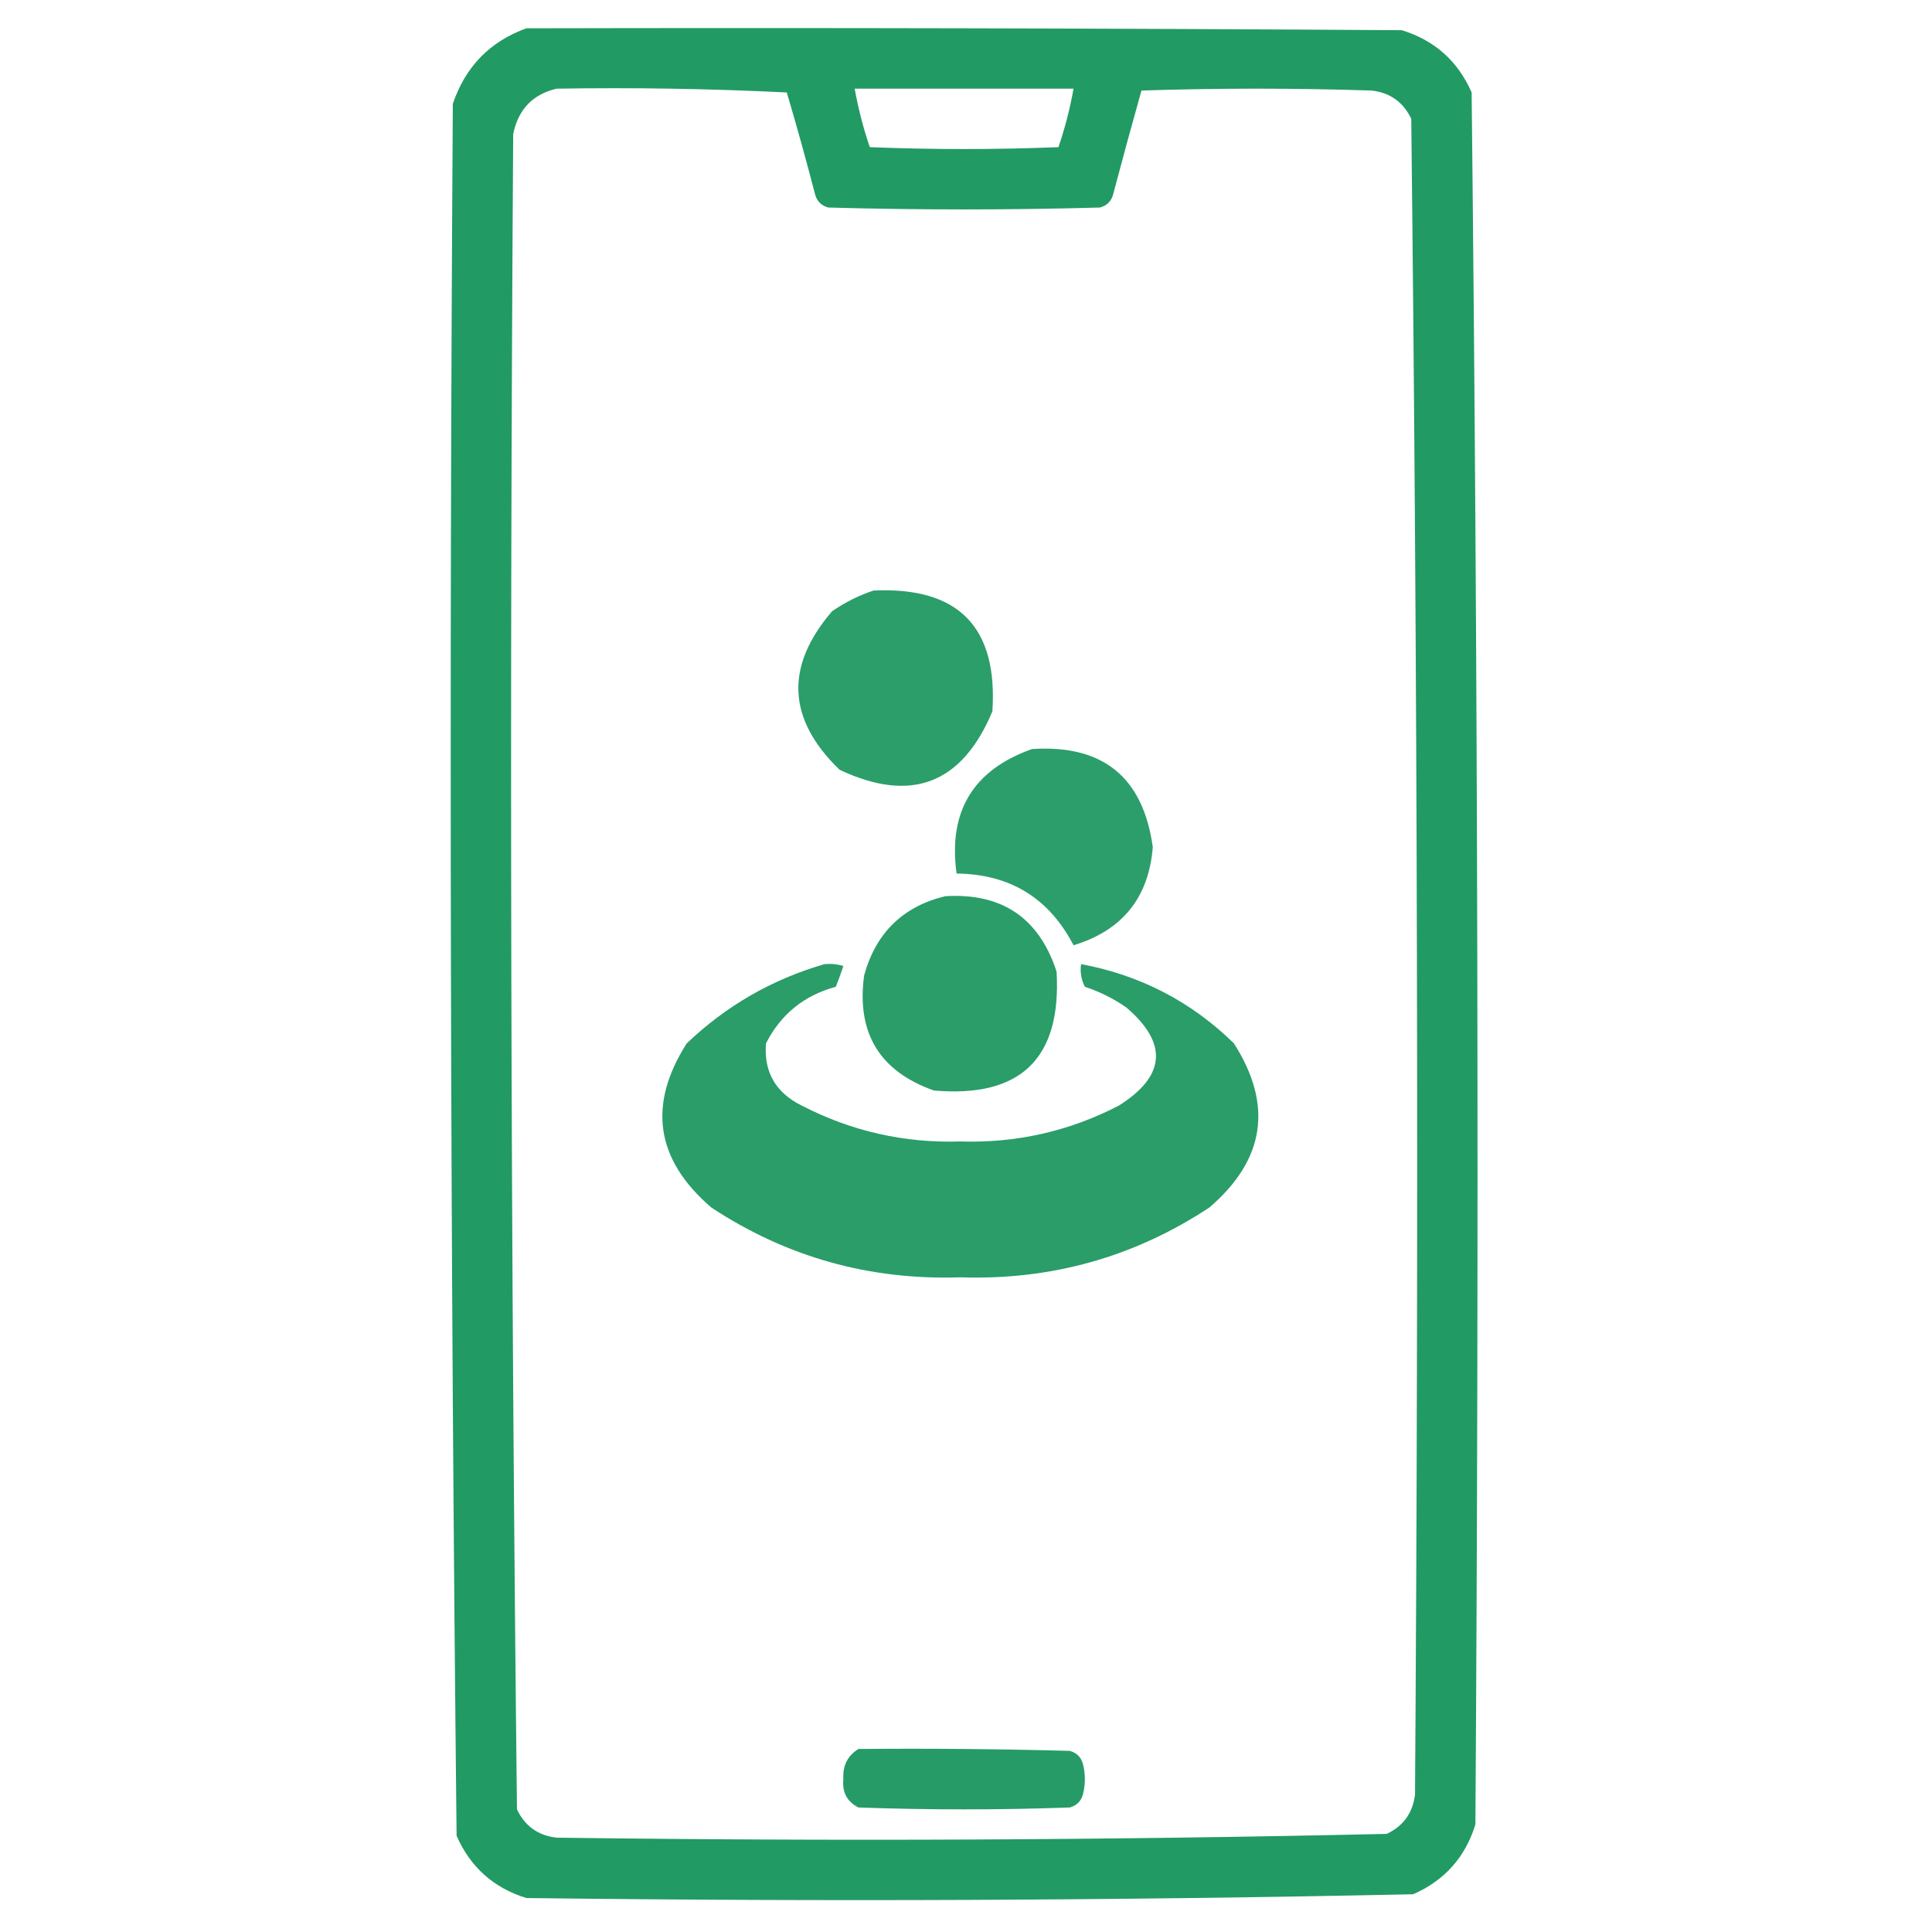
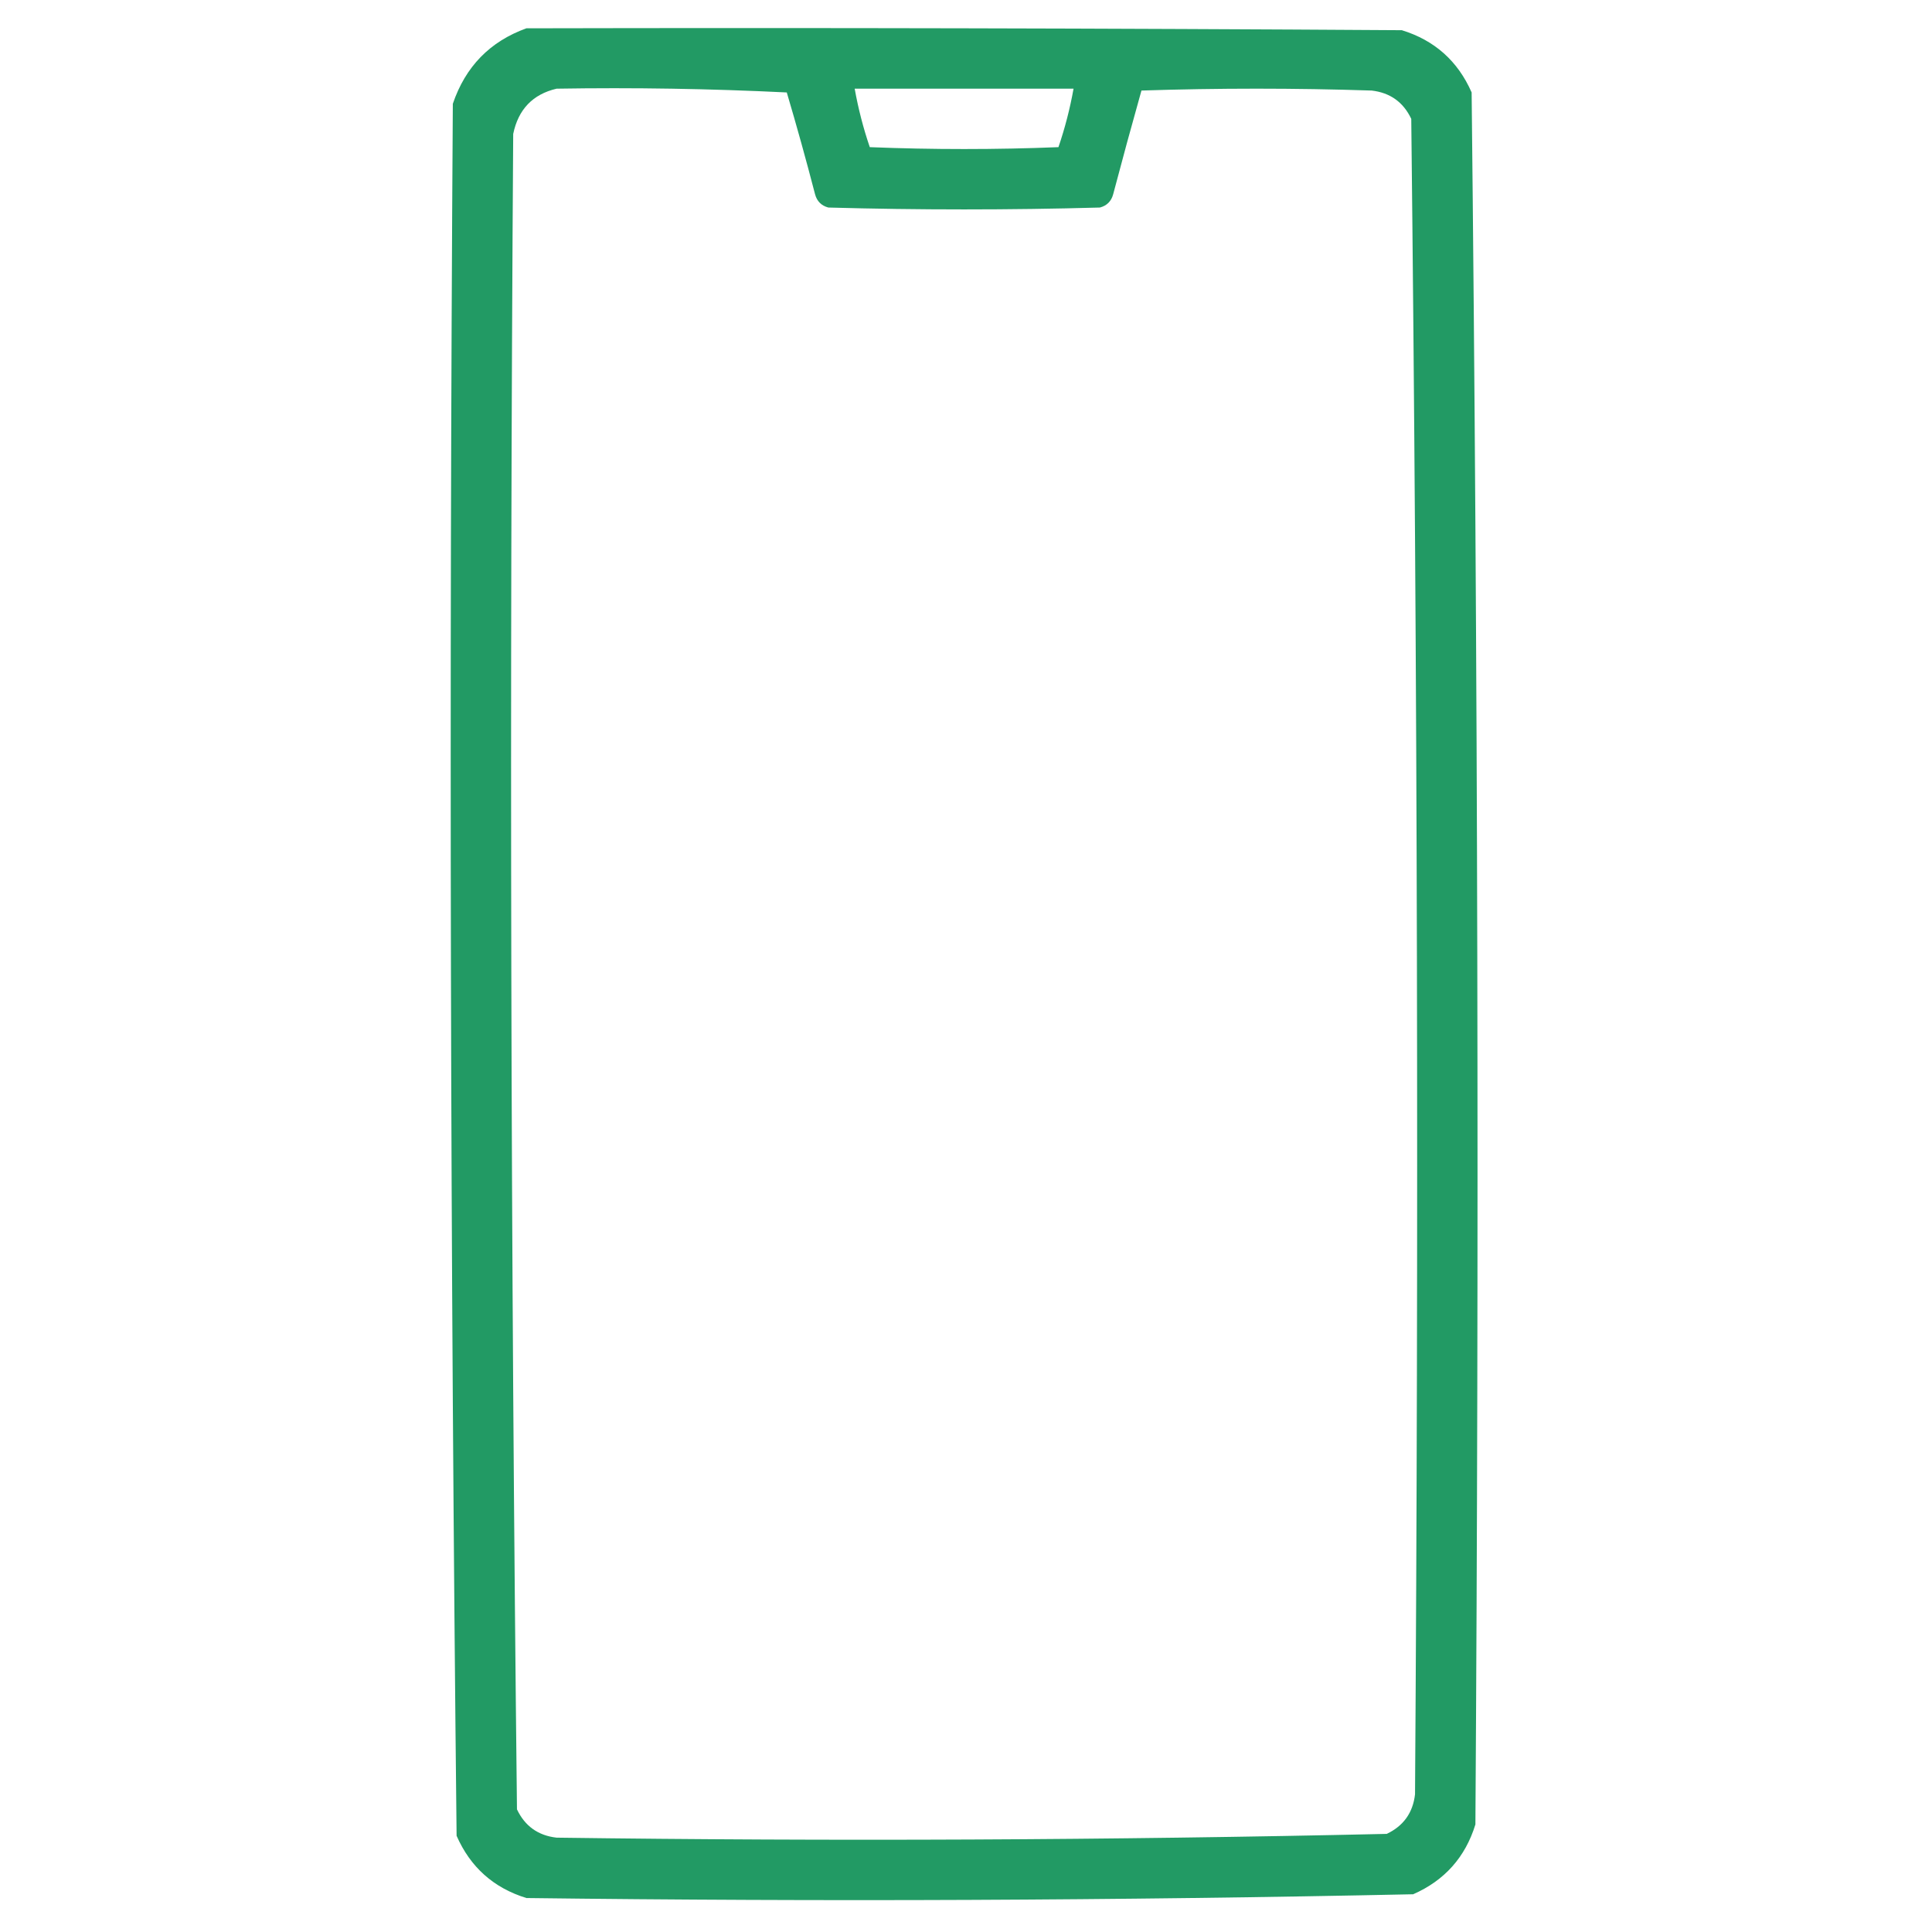
<svg xmlns="http://www.w3.org/2000/svg" width="60" height="60" viewBox="0 0 60 60" fill="none">
  <path opacity="0.991" fill-rule="evenodd" clip-rule="evenodd" d="M16.348 0.879C25.41 0.859 34.473 0.879 43.535 0.938C44.552 1.251 45.275 1.896 45.703 2.871C45.898 20.794 45.937 38.724 45.82 56.66C45.507 57.677 44.862 58.4 43.887 58.828C34.714 59.022 25.534 59.061 16.348 58.945C15.331 58.632 14.608 57.987 14.18 57.012C13.985 39.089 13.946 21.159 14.063 3.223C14.455 2.068 15.217 1.287 16.348 0.879ZM17.285 2.754C19.669 2.715 22.052 2.754 24.434 2.871C24.745 3.92 25.038 4.975 25.313 6.035C25.371 6.25 25.508 6.387 25.723 6.445C28.535 6.523 31.348 6.523 34.16 6.445C34.375 6.387 34.512 6.25 34.57 6.035C34.855 4.955 35.148 3.881 35.449 2.812C37.832 2.734 40.215 2.734 42.598 2.812C43.171 2.878 43.581 3.171 43.828 3.691C44.023 21.03 44.062 38.374 43.945 55.723C43.88 56.296 43.587 56.706 43.066 56.953C34.478 57.147 25.884 57.186 17.285 57.07C16.712 57.005 16.302 56.712 16.055 56.191C15.86 38.853 15.821 21.509 15.938 4.16C16.096 3.397 16.545 2.928 17.285 2.754ZM26.543 2.754C28.809 2.754 31.074 2.754 33.34 2.754C33.229 3.373 33.073 3.978 32.871 4.57C30.918 4.648 28.965 4.648 27.012 4.57C26.81 3.978 26.654 3.373 26.543 2.754Z" fill="#219963" />
-   <path opacity="0.952" fill-rule="evenodd" clip-rule="evenodd" d="M27.129 18.34C29.761 18.218 30.991 19.468 30.82 22.09C29.876 24.349 28.294 24.954 26.074 23.906C24.449 22.337 24.37 20.696 25.84 18.984C26.249 18.702 26.679 18.487 27.129 18.34Z" fill="#219963" />
-   <path opacity="0.948" fill-rule="evenodd" clip-rule="evenodd" d="M32.051 23.262C34.251 23.119 35.501 24.134 35.801 26.309C35.674 27.881 34.853 28.897 33.34 29.356C32.575 27.888 31.364 27.146 29.707 27.129C29.442 25.198 30.223 23.909 32.051 23.262Z" fill="#219963" />
-   <path opacity="0.955" fill-rule="evenodd" clip-rule="evenodd" d="M29.356 27.832C31.117 27.726 32.27 28.507 32.813 30.175C32.969 32.871 31.699 34.101 29.004 33.867C27.317 33.271 26.594 32.08 26.836 30.293C27.201 28.971 28.041 28.15 29.356 27.832Z" fill="#219963" />
-   <path opacity="0.955" fill-rule="evenodd" clip-rule="evenodd" d="M25.606 29.942C25.805 29.923 26 29.942 26.192 30C26.121 30.214 26.043 30.429 25.957 30.645C24.973 30.912 24.25 31.497 23.789 32.402C23.716 33.29 24.087 33.935 24.902 34.336C26.444 35.133 28.085 35.504 29.824 35.449C31.564 35.504 33.205 35.133 34.746 34.336C36.202 33.419 36.28 32.403 34.981 31.289C34.584 31.012 34.154 30.798 33.691 30.645C33.578 30.422 33.539 30.188 33.574 29.942C35.41 30.283 36.992 31.104 38.32 32.402C39.541 34.315 39.288 36.014 37.559 37.5C35.222 39.04 32.644 39.763 29.824 39.668C27.005 39.763 24.427 39.04 22.09 37.5C20.361 36.014 20.107 34.315 21.328 32.402C22.556 31.232 23.982 30.412 25.606 29.942Z" fill="#219963" />
-   <path opacity="0.976" fill-rule="evenodd" clip-rule="evenodd" d="M26.66 54.316C28.848 54.297 31.035 54.316 33.223 54.375C33.438 54.434 33.574 54.57 33.633 54.785C33.711 55.098 33.711 55.41 33.633 55.723C33.574 55.938 33.438 56.074 33.223 56.133C31.035 56.211 28.848 56.211 26.66 56.133C26.307 55.954 26.151 55.661 26.191 55.254C26.166 54.836 26.322 54.524 26.66 54.316Z" fill="#219963" />
</svg>